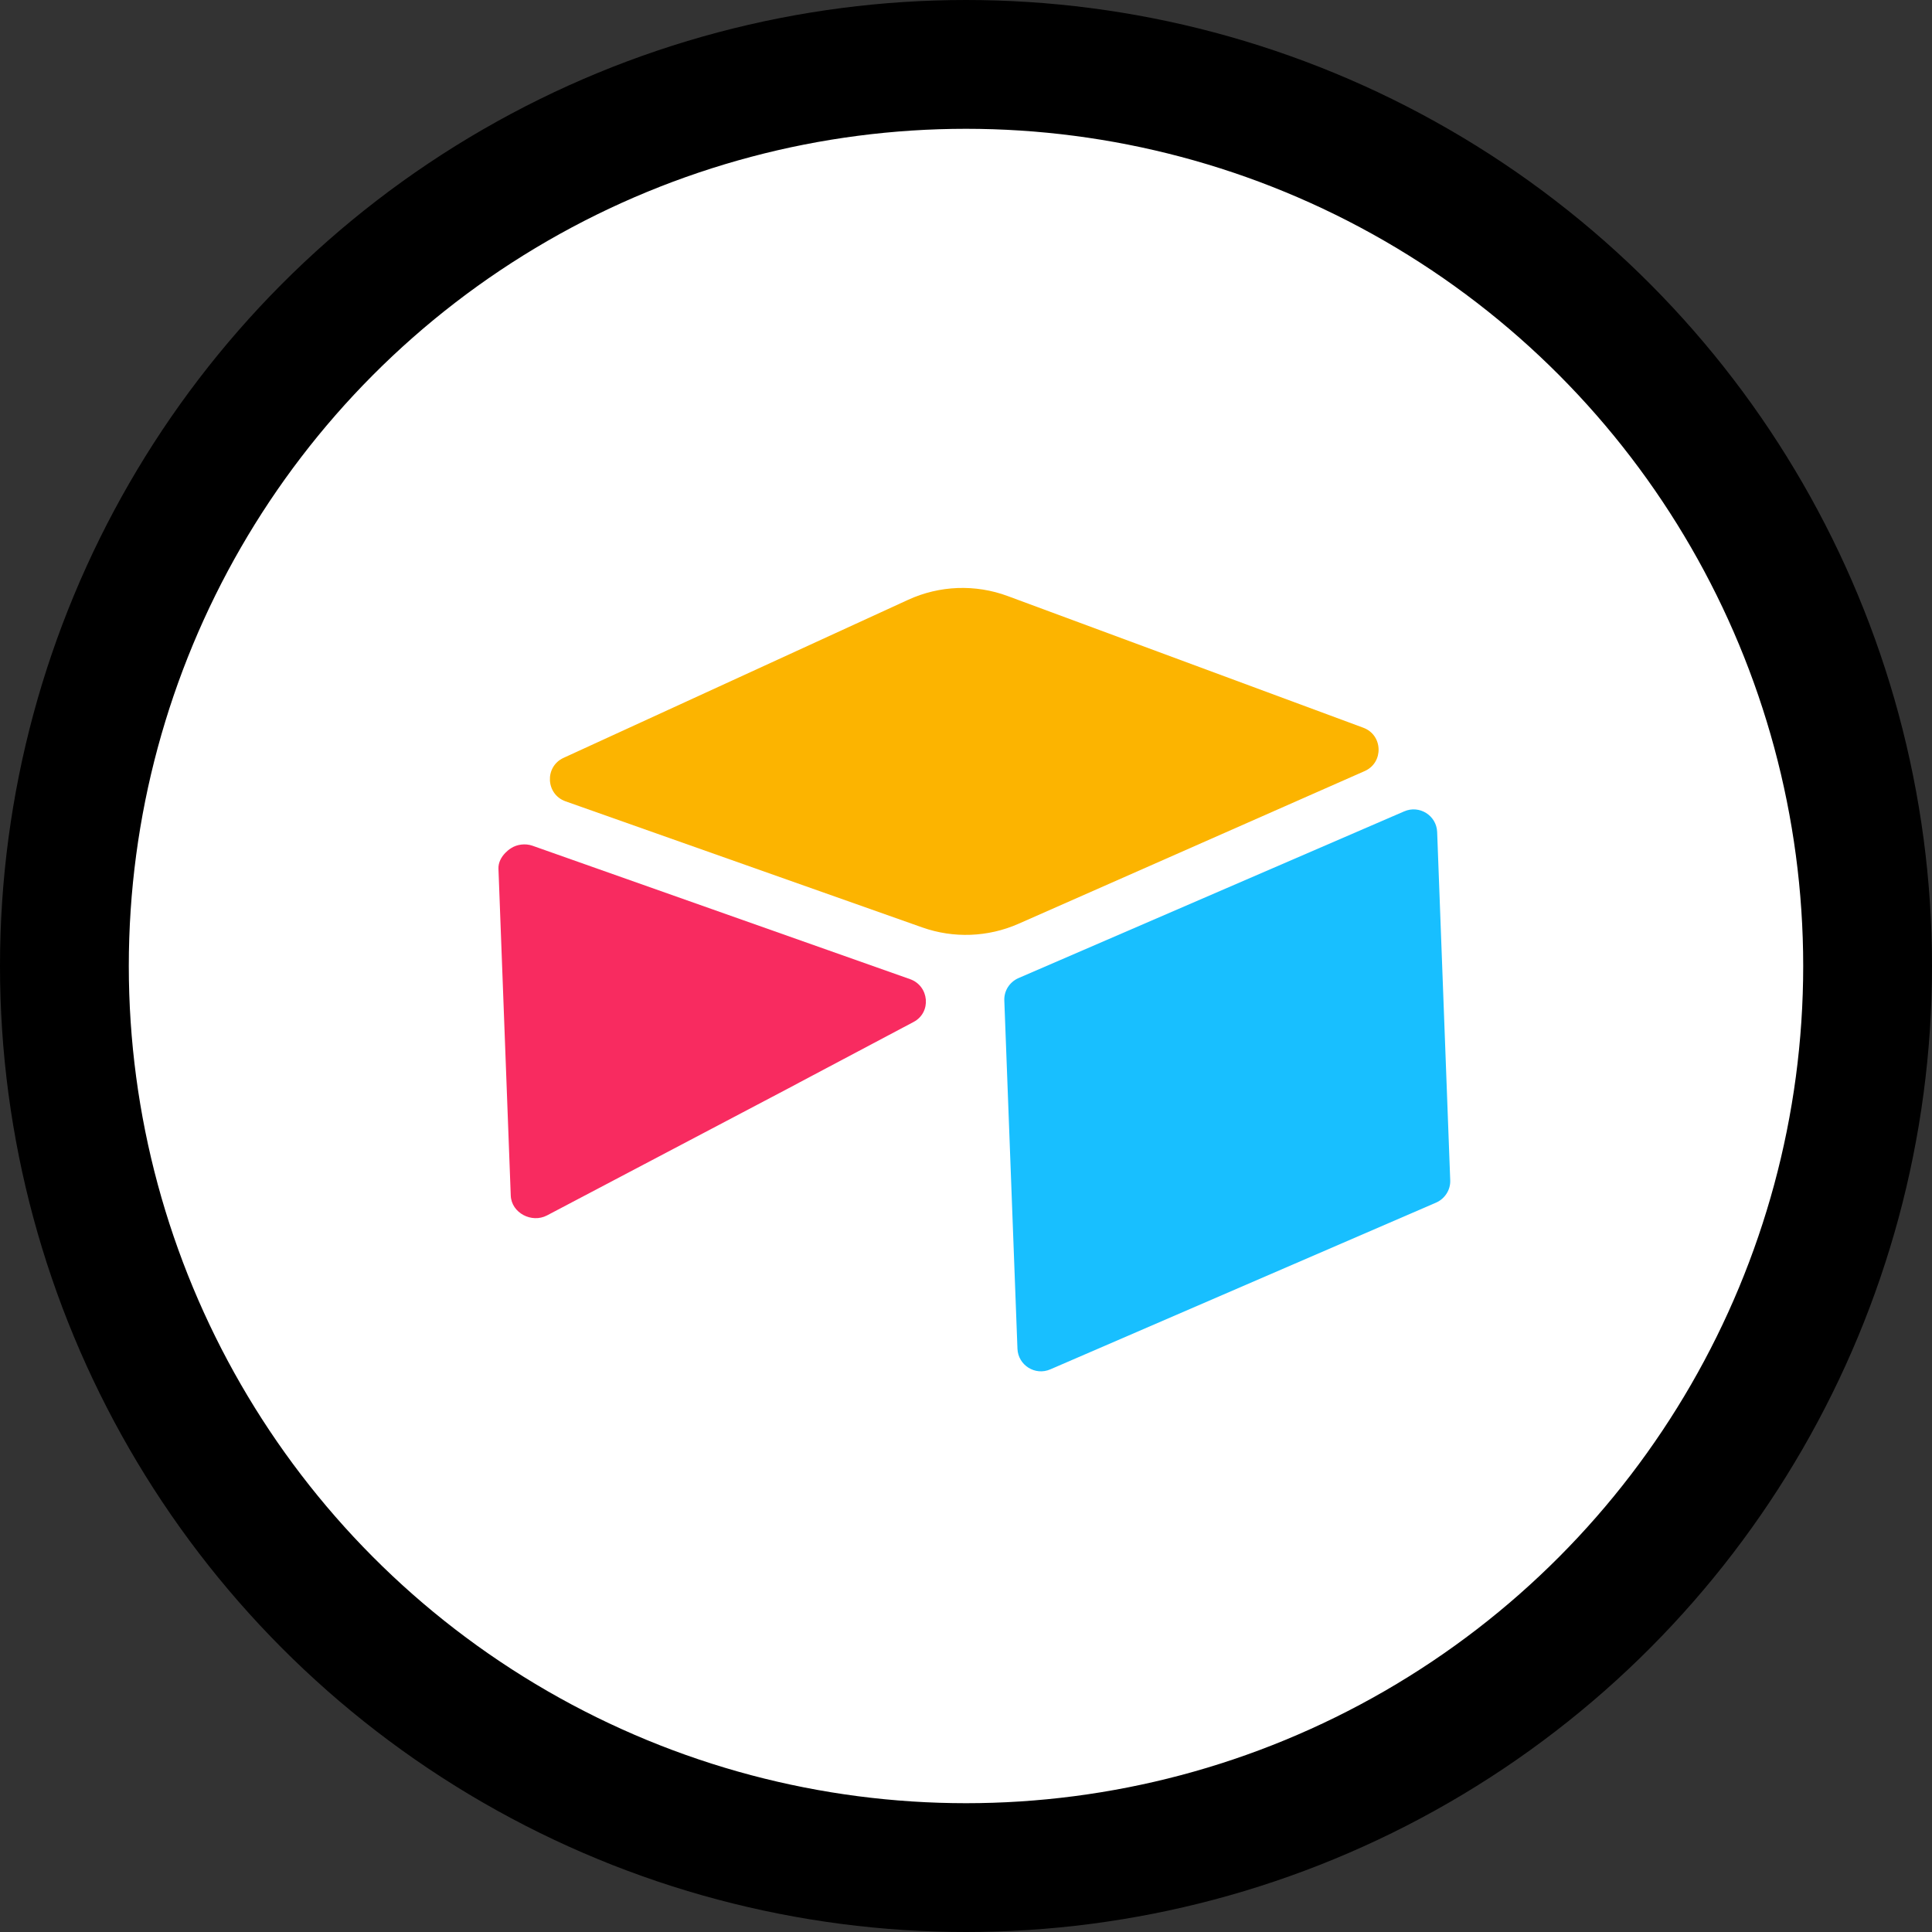
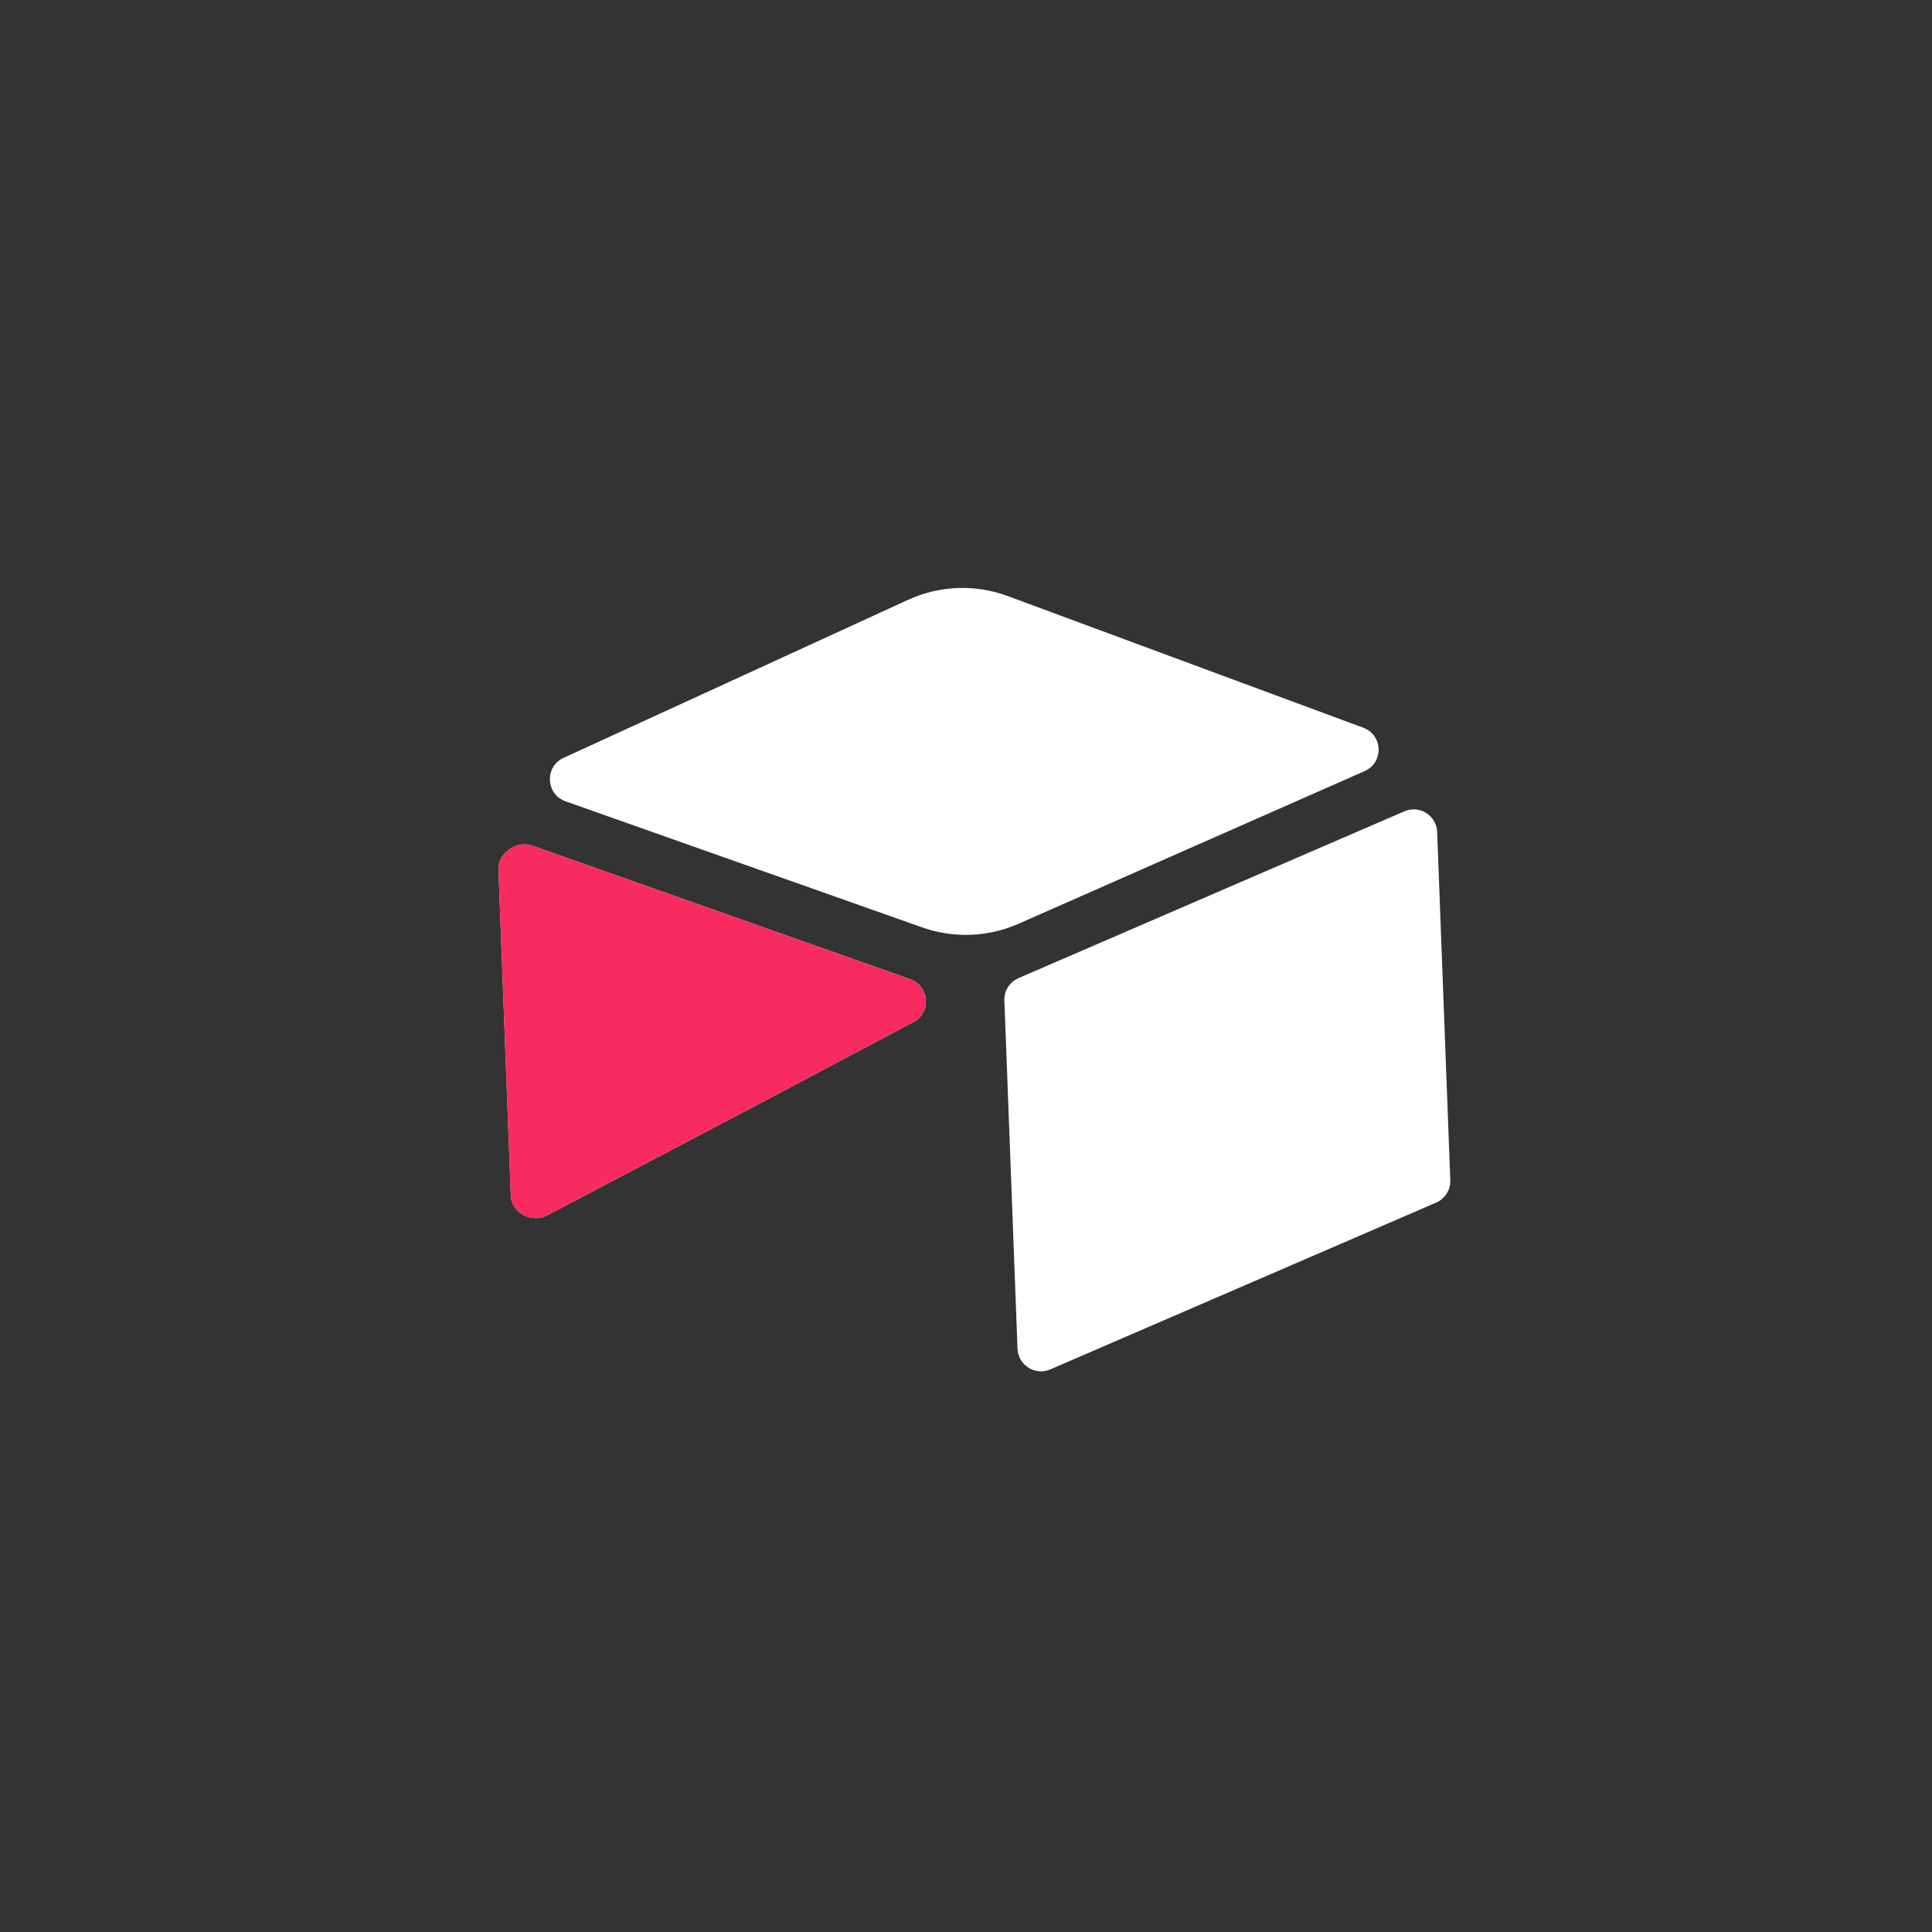
<svg xmlns="http://www.w3.org/2000/svg" width="30" height="30" viewBox="0 0 30 30" fill="none">
  <rect x="0" y="0" width="30" height="30" fill="#333333" stroke="none" />
-   <circle cx="15" cy="15" r="14" fill="white" stroke="black" stroke-width="2" />
  <path fill-rule="evenodd" clip-rule="evenodd" d="M14.101 9.314L8.751 11.768C8.454 11.904 8.473 12.334 8.782 12.443L14.321 14.401C14.807 14.573 15.341 14.553 15.814 14.345L21.189 11.974C21.489 11.843 21.476 11.413 21.169 11.3L15.649 9.256C15.146 9.069 14.589 9.09 14.101 9.314ZM15.596 15.536L15.8 20.943C15.81 21.2 16.076 21.366 16.311 21.263L22.303 18.673C22.37 18.643 22.426 18.594 22.465 18.532C22.504 18.47 22.523 18.398 22.52 18.326L22.316 12.919C22.307 12.662 22.041 12.495 21.805 12.599L15.813 15.189C15.746 15.219 15.69 15.267 15.651 15.329C15.612 15.391 15.593 15.463 15.596 15.536ZM12.414 16.808L14.186 15.869C14.468 15.72 14.429 15.309 14.131 15.204L8.267 13.132C8.155 13.093 8.026 13.113 7.937 13.171C7.904 13.19 7.874 13.215 7.847 13.243C7.783 13.309 7.736 13.394 7.74 13.492L7.932 18.566C7.942 18.834 8.256 18.998 8.494 18.873L12.235 16.904L12.414 16.808Z" fill="white" />
  <mask id="mask0_1696_6734" style="mask-type:luminance" maskUnits="userSpaceOnUse" x="7" y="9" width="16" height="13">
-     <path fill-rule="evenodd" clip-rule="evenodd" d="M14.099 9.314L8.749 11.768C8.452 11.905 8.471 12.334 8.78 12.443L14.319 14.401C14.805 14.574 15.339 14.553 15.812 14.345L21.188 11.975C21.487 11.843 21.474 11.414 21.167 11.3L15.648 9.256C15.144 9.069 14.587 9.09 14.099 9.314ZM15.594 15.537L15.798 20.943C15.808 21.2 16.074 21.367 16.309 21.263L22.301 18.673C22.368 18.644 22.424 18.595 22.463 18.533C22.502 18.471 22.521 18.399 22.518 18.326L22.314 12.92C22.305 12.662 22.039 12.496 21.803 12.6L15.811 15.19C15.744 15.219 15.688 15.268 15.649 15.33C15.611 15.392 15.591 15.464 15.594 15.537ZM12.412 16.809L14.184 15.869C14.466 15.72 14.427 15.31 14.129 15.204L8.265 13.133C8.153 13.094 8.024 13.113 7.935 13.171C7.902 13.191 7.872 13.216 7.845 13.244C7.781 13.309 7.734 13.395 7.738 13.492L7.93 18.566C7.94 18.835 8.254 18.999 8.492 18.873L12.232 16.904L12.412 16.809Z" fill="white" />
-   </mask>
+     </mask>
  <g mask="url(#mask0_1696_6734)">
-     <path d="M14.1 9.314L14.349 9.857L15.162 9.484L14.505 8.876L14.1 9.314ZM21.189 11.975L20.948 11.429L20.948 11.429L21.189 11.975ZM14.1 9.314L13.851 8.772L13.038 9.145L13.695 9.753L14.1 9.314ZM16.31 21.263L16.073 20.715L16.071 20.716L16.069 20.717L16.31 21.263ZM22.302 18.673L22.539 19.221L22.541 19.22L22.543 19.219L22.302 18.673ZM21.804 12.6L22.041 13.147L22.043 13.147L22.045 13.146L21.804 12.6ZM15.812 15.189L15.575 14.642L15.573 14.643L15.571 14.644L15.812 15.189ZM14.185 15.869L14.782 15.847L14.746 14.897L13.906 15.342L14.185 15.869ZM12.413 16.809L12.134 16.282L12.134 16.282L12.413 16.809ZM14.185 15.869L13.589 15.892L13.625 16.842L14.465 16.396L14.185 15.869ZM14.13 15.204L14.329 14.642L14.329 14.641L14.13 15.204ZM8.266 13.133L8.465 12.57L8.465 12.57L8.266 13.133ZM7.936 13.171L8.243 13.682L8.253 13.677L8.262 13.67L7.936 13.171ZM7.846 13.243L8.272 13.662L8.278 13.656L8.283 13.65L7.846 13.243ZM8.493 18.873L8.215 18.345L8.213 18.346L8.493 18.873ZM12.233 16.904L12.511 17.432L12.513 17.431L12.233 16.904ZM8.999 12.31L14.349 9.857L13.851 8.772L8.501 11.226L8.999 12.31ZM8.979 11.88C9.176 11.95 9.188 12.224 8.999 12.31L8.501 11.226C7.717 11.586 7.767 12.718 8.582 13.005L8.979 11.88ZM14.518 13.839L8.979 11.88L8.582 13.006L14.121 14.964L14.518 13.839ZM15.572 13.799C15.239 13.946 14.862 13.96 14.518 13.839L14.121 14.964C14.751 15.187 15.442 15.161 16.053 14.891L15.572 13.799ZM20.948 11.429L15.572 13.799L16.053 14.891L21.429 12.521L20.948 11.429ZM20.961 11.86C20.765 11.787 20.757 11.513 20.948 11.429L21.429 12.521C22.219 12.173 22.185 11.04 21.375 10.74L20.961 11.86ZM15.441 9.815L20.961 11.86L21.375 10.74L15.856 8.696L15.441 9.815ZM14.349 9.857C14.693 9.699 15.086 9.684 15.441 9.815L15.856 8.696C15.204 8.455 14.483 8.482 13.851 8.772L14.349 9.857ZM16.395 20.921L16.191 15.514L14.999 15.559L15.203 20.965L16.395 20.921ZM16.069 20.717C16.219 20.651 16.389 20.757 16.395 20.921L15.203 20.965C15.228 21.644 15.93 22.083 16.55 21.809L16.069 20.717ZM22.065 18.125L16.073 20.715L16.547 21.811L22.539 19.221L22.065 18.125ZM21.958 18.216C21.983 18.177 22.019 18.146 22.061 18.127L22.543 19.219C22.719 19.141 22.868 19.012 22.97 18.849L21.958 18.216ZM21.923 18.348C21.921 18.302 21.933 18.256 21.958 18.216L22.97 18.849C23.072 18.686 23.123 18.496 23.116 18.303L21.923 18.348ZM21.719 12.942L21.923 18.348L23.116 18.303L22.912 12.897L21.719 12.942ZM22.045 13.146C21.895 13.212 21.725 13.106 21.719 12.942L22.912 12.897C22.886 12.219 22.184 11.78 21.564 12.054L22.045 13.146ZM16.049 15.737L22.041 13.147L21.567 12.052L15.575 14.642L16.049 15.737ZM16.156 15.646C16.131 15.686 16.095 15.717 16.053 15.736L15.571 14.644C15.395 14.721 15.246 14.85 15.144 15.013L16.156 15.646ZM16.191 15.514C16.193 15.561 16.181 15.607 16.156 15.646L15.144 15.013C15.042 15.177 14.991 15.367 14.999 15.559L16.191 15.514ZM13.906 15.342L12.134 16.282L12.693 17.336L14.465 16.396L13.906 15.342ZM14.782 15.847L13.589 15.892L13.589 15.892L14.782 15.847ZM13.931 15.767C13.84 15.734 13.787 15.649 13.78 15.572C13.773 15.492 13.814 15.391 13.906 15.342L14.465 16.396C15.228 15.992 15.092 14.911 14.329 14.642L13.931 15.767ZM8.067 13.695L13.931 15.767L14.329 14.641L8.465 12.57L8.067 13.695ZM8.262 13.67C8.224 13.695 8.191 13.704 8.166 13.707C8.141 13.711 8.108 13.71 8.068 13.696L8.465 12.57C8.174 12.467 7.851 12.514 7.61 12.671L8.262 13.67ZM8.283 13.65C8.272 13.663 8.258 13.674 8.243 13.682L7.628 12.659C7.548 12.708 7.474 12.768 7.41 12.837L8.283 13.65ZM8.335 13.469C8.34 13.587 8.282 13.652 8.272 13.662L7.42 12.825C7.282 12.967 7.131 13.203 7.143 13.514L8.335 13.469ZM8.527 18.544L8.335 13.469L7.143 13.514L7.334 18.589L8.527 18.544ZM8.213 18.346C8.292 18.304 8.366 18.319 8.409 18.342C8.454 18.366 8.523 18.433 8.527 18.544L7.334 18.589C7.362 19.341 8.186 19.711 8.772 19.401L8.213 18.346ZM11.956 16.376L8.215 18.345L8.77 19.401L12.511 17.432L11.956 16.376ZM12.134 16.282L11.954 16.377L12.513 17.431L12.693 17.336L12.134 16.282Z" fill="white" />
-   </g>
-   <path d="M14.101 9.314L8.751 11.768C8.454 11.904 8.473 12.334 8.782 12.443L14.321 14.401C14.807 14.573 15.341 14.553 15.814 14.345L21.189 11.974C21.489 11.843 21.476 11.413 21.169 11.3L15.649 9.256C15.146 9.069 14.589 9.09 14.101 9.314Z" fill="#FCB400" />
-   <path d="M15.595 15.536L15.799 20.943C15.809 21.2 16.075 21.366 16.31 21.263L22.302 18.673C22.369 18.643 22.425 18.594 22.464 18.532C22.503 18.47 22.522 18.398 22.519 18.326L22.316 12.919C22.306 12.662 22.04 12.496 21.804 12.599L15.812 15.189C15.745 15.219 15.689 15.268 15.65 15.329C15.611 15.391 15.592 15.463 15.595 15.536" fill="#18BFFF" />
+     </g>
  <path d="M14.186 15.869L12.414 16.808L12.234 16.904L8.494 18.873C8.256 18.998 7.942 18.834 7.931 18.566L7.74 13.491C7.736 13.394 7.783 13.309 7.847 13.243C7.874 13.215 7.904 13.19 7.937 13.17C8.026 13.112 8.155 13.093 8.267 13.132L14.131 15.204C14.429 15.309 14.468 15.72 14.186 15.869Z" fill="#F82B60" />
</svg>